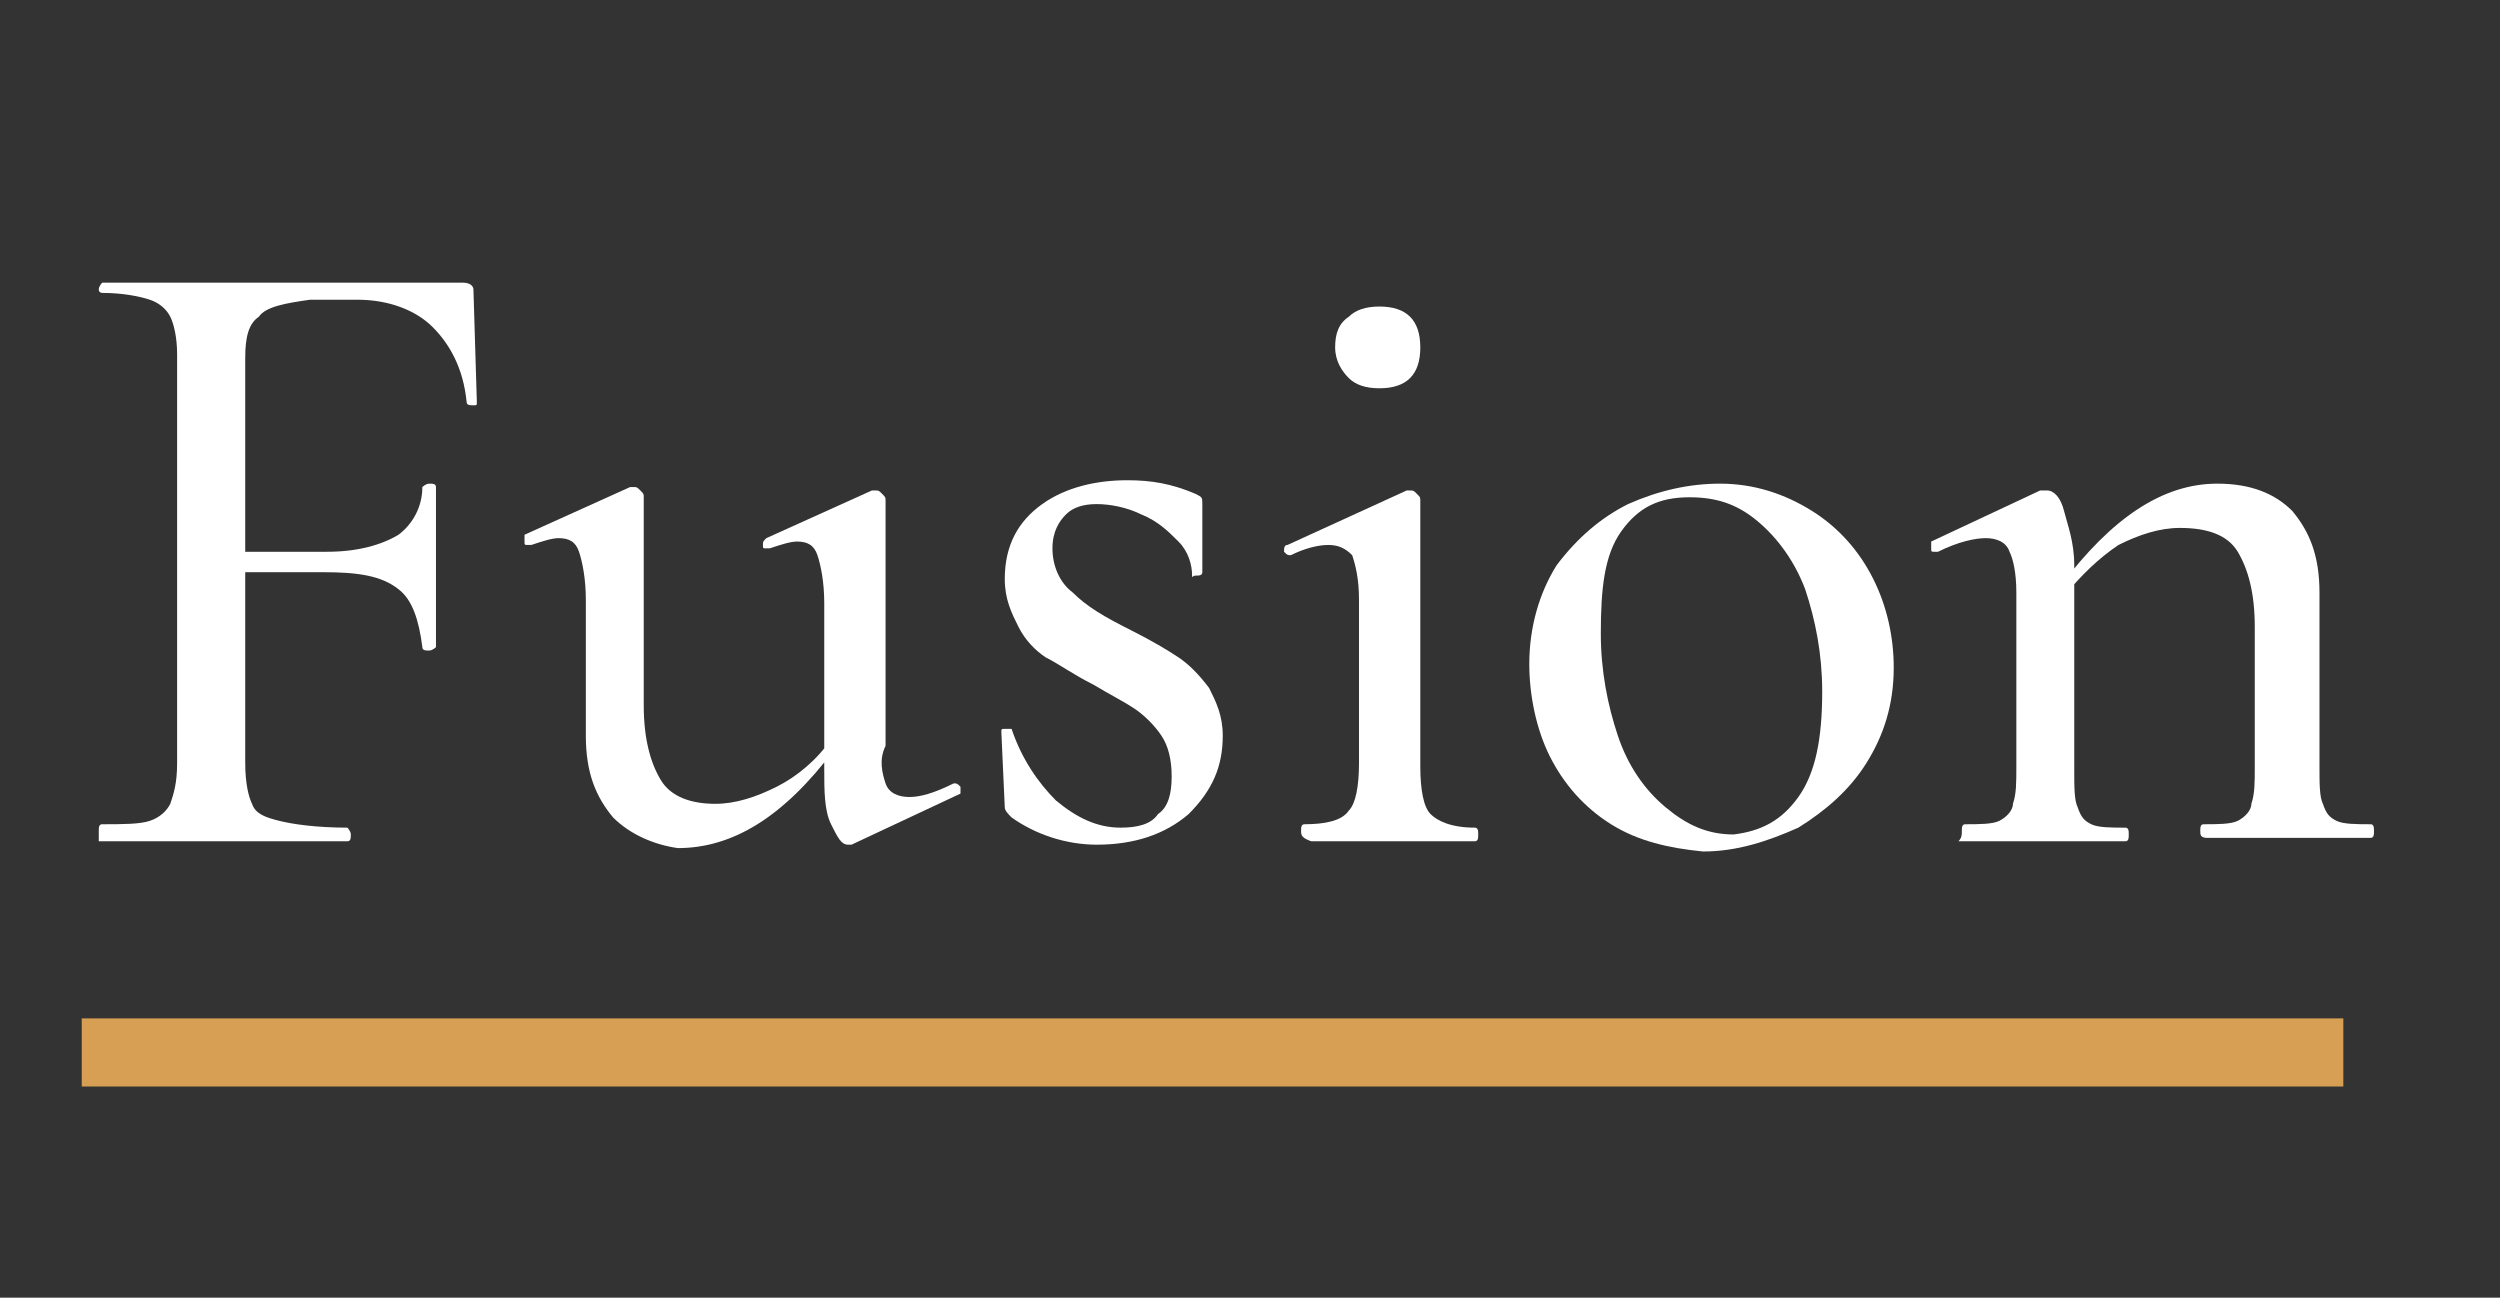
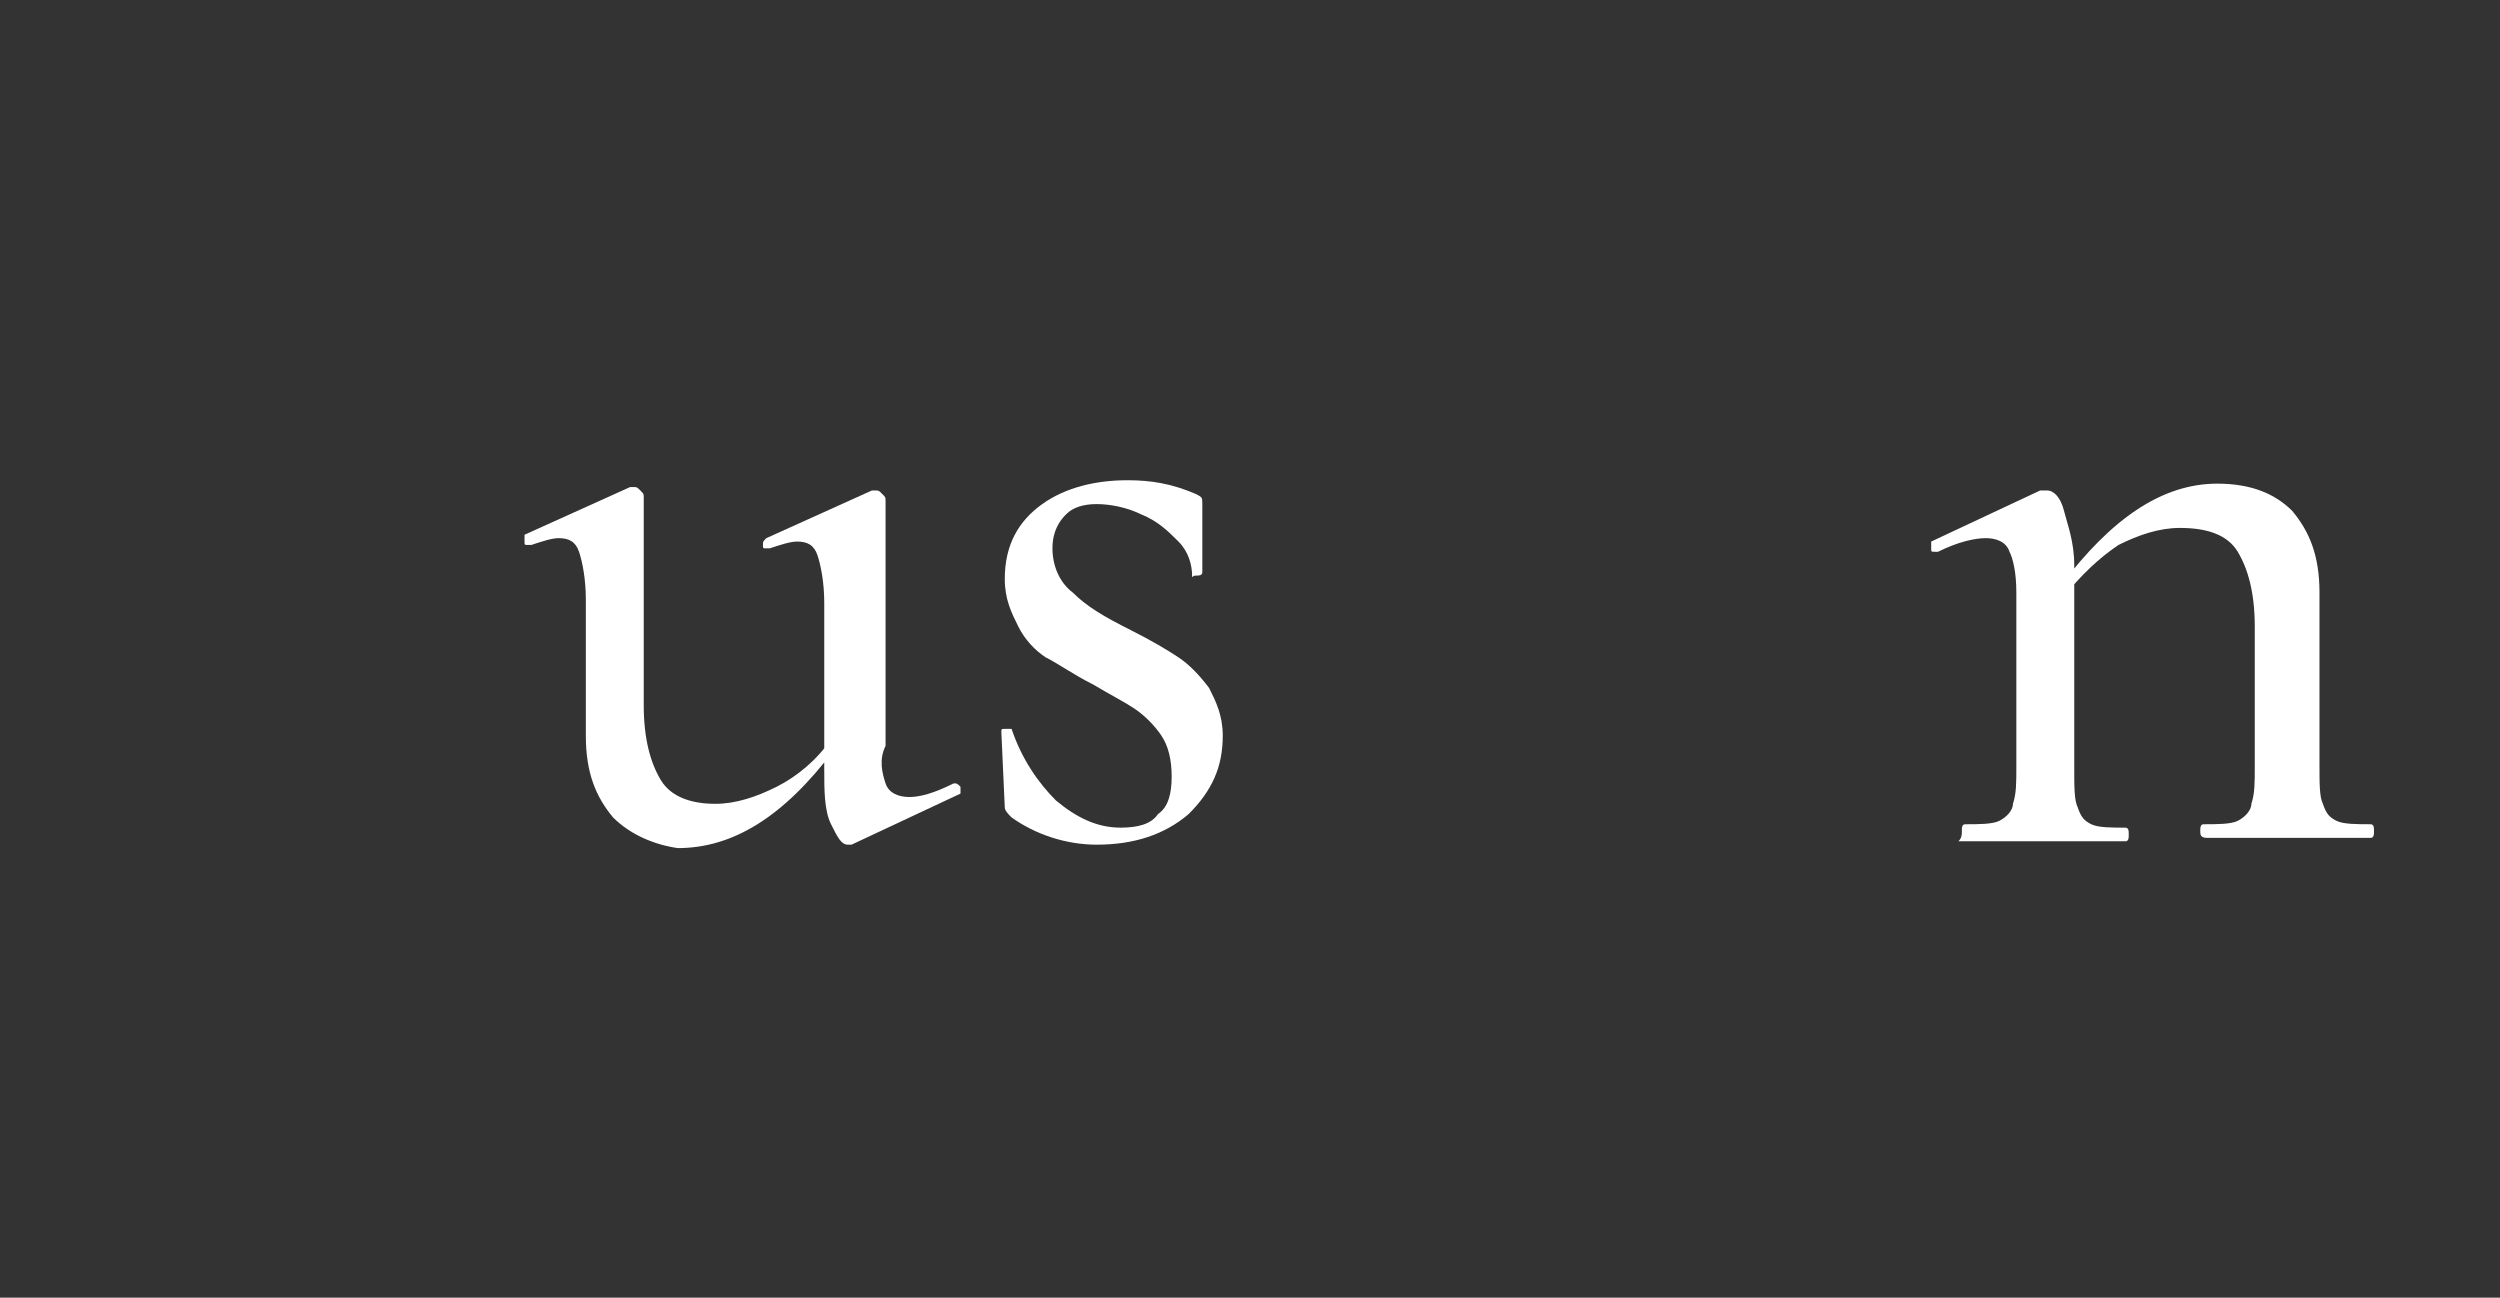
<svg xmlns="http://www.w3.org/2000/svg" version="1.1" id="Layer_1" x="0px" y="0px" viewBox="0 0 73.4 38.1" style="enable-background:new 0 0 73.4 38.1;" xml:space="preserve">
  <rect x="0" y="0" width="73.4" height="38.1" fill="#333333" stroke="none" />
  <style type="text/css">
	.st0{fill:#FFFFFF;}
	.st1{fill:none;stroke:#D69F54;stroke-width:2;stroke-miterlimit:10;}
</style>
  <g>
    <g>
-       <path class="st0" d="M2.9,24.4c0-0.1,0-0.2,0.1-0.2c0.6,0,1.1,0,1.4-0.1c0.3-0.1,0.5-0.3,0.6-0.5c0.1-0.3,0.2-0.6,0.2-1.2v-12    c0-0.5-0.1-0.9-0.2-1.1S4.7,8.9,4.4,8.8S3.6,8.6,3,8.6C3,8.6,2.9,8.6,2.9,8.5S3,8.3,3,8.3h10.6c0.2,0,0.3,0.1,0.3,0.2l0.1,3.3    c0,0.1,0,0.1-0.1,0.1c-0.1,0-0.2,0-0.2-0.1c-0.1-1-0.5-1.7-1-2.2s-1.3-0.8-2.2-0.8H9.1C8.4,8.9,7.8,9,7.6,9.3    c-0.3,0.2-0.4,0.6-0.4,1.2v11.9c0,0.6,0.1,1,0.2,1.2c0.1,0.3,0.4,0.4,0.8,0.5c0.4,0.1,1.1,0.2,2,0.2c0,0,0.1,0.1,0.1,0.2    s0,0.2-0.1,0.2c-0.7,0-1.3,0-1.7,0l-2.4,0l-1.8,0c-0.3,0-0.8,0-1.4,0C2.9,24.6,2.9,24.5,2.9,24.4z M11.7,17.3    c-0.5-0.4-1.2-0.5-2.2-0.5H6.2v-0.6h3.4c0.9,0,1.6-0.2,2.1-0.5c0.4-0.3,0.7-0.8,0.7-1.4c0,0,0.1-0.1,0.2-0.1c0.1,0,0.2,0,0.2,0.1    l0,2.2c0,0.5,0,0.9,0,1.2l0,1.3c0,0-0.1,0.1-0.2,0.1s-0.2,0-0.2-0.1C12.3,18.2,12.1,17.6,11.7,17.3z" />
      <path class="st0" d="M18,24c-0.5-0.6-0.8-1.3-0.8-2.4v-4c0-0.6-0.1-1.1-0.2-1.4c-0.1-0.3-0.3-0.4-0.6-0.4c-0.2,0-0.5,0.1-0.8,0.2    h-0.1c-0.1,0-0.1,0-0.1-0.1c0-0.1,0-0.1,0-0.2l3.1-1.4l0.1,0c0.1,0,0.1,0,0.2,0.1c0.1,0.1,0.1,0.1,0.1,0.2v6.1    c0,1,0.2,1.7,0.5,2.2s0.9,0.7,1.6,0.7c0.6,0,1.2-0.2,1.8-0.5s1.2-0.8,1.6-1.4l0.1,0.3c-1.5,2-3,2.9-4.6,2.9    C19.2,24.8,18.5,24.5,18,24z M26,23c0.1,0.3,0.4,0.4,0.7,0.4c0.3,0,0.7-0.1,1.3-0.4h0c0.1,0,0.1,0,0.2,0.1c0,0.1,0,0.1,0,0.2    l-3.2,1.5l-0.1,0c-0.2,0-0.3-0.2-0.5-0.6c-0.2-0.4-0.2-1-0.2-1.6v-4.9c0-0.6-0.1-1.1-0.2-1.4c-0.1-0.3-0.3-0.4-0.6-0.4    c-0.2,0-0.5,0.1-0.8,0.2h-0.1c-0.1,0-0.1,0-0.1-0.1c0-0.1,0-0.1,0.1-0.2l3.1-1.4l0.1,0c0.1,0,0.1,0,0.2,0.1    c0.1,0.1,0.1,0.1,0.1,0.2v7.2C25.8,22.3,25.9,22.7,26,23z" />
      <path class="st0" d="M31.5,17.4c0.4,0.4,0.9,0.7,1.7,1.1c0.6,0.3,1.1,0.6,1.4,0.8c0.3,0.2,0.6,0.5,0.9,0.9    c0.2,0.4,0.4,0.8,0.4,1.4c0,0.9-0.3,1.6-1,2.3c-0.7,0.6-1.6,0.9-2.7,0.9c-0.9,0-1.8-0.3-2.5-0.8c-0.1-0.1-0.2-0.2-0.2-0.3    l-0.1-2.2c0-0.1,0-0.1,0.1-0.1c0.1,0,0.2,0,0.2,0c0.3,0.9,0.8,1.6,1.3,2.1c0.6,0.5,1.2,0.8,1.9,0.8c0.5,0,0.9-0.1,1.1-0.4    c0.3-0.2,0.4-0.6,0.4-1.1c0-0.5-0.1-0.9-0.3-1.2c-0.2-0.3-0.5-0.6-0.8-0.8c-0.3-0.2-0.7-0.4-1.2-0.7c-0.6-0.3-1-0.6-1.4-0.8    c-0.3-0.2-0.6-0.5-0.8-0.9c-0.2-0.4-0.4-0.8-0.4-1.4c0-1,0.4-1.7,1.1-2.2c0.7-0.5,1.6-0.7,2.5-0.7c0.7,0,1.3,0.1,2,0.4    c0.2,0.1,0.2,0.1,0.2,0.3c0,0.4,0,0.7,0,0.9l0,1.1c0,0.1-0.1,0.1-0.2,0.1S35,17,35,16.9c0-0.3-0.1-0.7-0.4-1    c-0.3-0.3-0.6-0.6-1.1-0.8c-0.4-0.2-0.9-0.3-1.3-0.3c-0.4,0-0.7,0.1-0.9,0.3c-0.2,0.2-0.4,0.5-0.4,1    C30.9,16.6,31.1,17.1,31.5,17.4z" />
-       <path class="st0" d="M38.2,24.4c0-0.1,0-0.2,0.1-0.2c0.6,0,1.1-0.1,1.3-0.4c0.2-0.2,0.3-0.7,0.3-1.4v-4.8c0-0.6-0.1-1-0.2-1.3    C39.5,16.1,39.3,16,39,16c-0.3,0-0.7,0.1-1.1,0.3h0c-0.1,0-0.1,0-0.2-0.1c0-0.1,0-0.2,0.1-0.2l3.5-1.6l0.1,0c0.1,0,0.1,0,0.2,0.1    c0.1,0.1,0.1,0.1,0.1,0.2c0,0.1,0,0.5,0,1c0,0.6,0,1.2,0,2v4.8c0,0.7,0.1,1.2,0.3,1.4c0.2,0.2,0.6,0.4,1.3,0.4    c0.1,0,0.1,0.1,0.1,0.2s0,0.2-0.1,0.2c-0.4,0-0.8,0-1,0l-1.4,0l-1.4,0c-0.3,0-0.6,0-1,0C38.2,24.6,38.2,24.5,38.2,24.4z     M39.6,11.1c-0.2-0.2-0.4-0.5-0.4-0.9c0-0.4,0.1-0.7,0.4-0.9C39.8,9.1,40.1,9,40.5,9c0.4,0,0.7,0.1,0.9,0.3s0.3,0.5,0.3,0.9    c0,0.4-0.1,0.7-0.3,0.9c-0.2,0.2-0.5,0.3-0.9,0.3S39.8,11.3,39.6,11.1z" />
-       <path class="st0" d="M47.3,24.2c-0.8-0.5-1.4-1.2-1.8-2c-0.4-0.8-0.6-1.8-0.6-2.7c0-1.1,0.3-2.1,0.8-2.9c0.6-0.8,1.3-1.4,2.1-1.8    c0.9-0.4,1.8-0.6,2.7-0.6c1,0,1.9,0.3,2.7,0.8c0.8,0.5,1.4,1.2,1.8,2c0.4,0.8,0.6,1.7,0.6,2.6c0,1.1-0.3,2-0.8,2.8    c-0.5,0.8-1.2,1.4-2,1.9c-0.9,0.4-1.8,0.7-2.8,0.7C49,24.9,48.1,24.7,47.3,24.2z M52.8,23.4c0.5-0.7,0.7-1.7,0.7-3.1    c0-1.1-0.2-2.1-0.5-3c-0.3-0.8-0.8-1.5-1.4-2c-0.6-0.5-1.2-0.7-2-0.7c-0.9,0-1.5,0.3-2,1S47,17.3,47,18.6c0,1.1,0.2,2.1,0.5,3    c0.3,0.9,0.8,1.6,1.4,2.1c0.6,0.5,1.2,0.8,2,0.8C51.7,24.4,52.3,24.1,52.8,23.4z" />
      <path class="st0" d="M57.6,24.4c0-0.1,0-0.2,0.1-0.2c0.4,0,0.8,0,1-0.1c0.2-0.1,0.4-0.3,0.4-0.5c0.1-0.3,0.1-0.6,0.1-1.1v-5.1    c0-0.6-0.1-1-0.2-1.2c-0.1-0.3-0.4-0.4-0.7-0.4c-0.3,0-0.8,0.1-1.4,0.4h-0.1c-0.1,0-0.1,0-0.1-0.1c0-0.1,0-0.1,0-0.2l3.2-1.5    l0.2,0c0.2,0,0.4,0.2,0.5,0.6s0.3,0.9,0.3,1.6v6c0,0.5,0,0.9,0.1,1.1c0.1,0.3,0.2,0.4,0.4,0.5s0.6,0.1,1,0.1    c0.1,0,0.1,0.1,0.1,0.2s0,0.2-0.1,0.2c-0.4,0-0.8,0-1,0l-1.4,0l-1.5,0c-0.2,0-0.6,0-1,0C57.6,24.6,57.6,24.5,57.6,24.4z     M64.6,24.4c0-0.1,0-0.2,0.1-0.2c0.4,0,0.8,0,1-0.1s0.4-0.3,0.4-0.5c0.1-0.3,0.1-0.6,0.1-1.1v-4.1c0-1-0.2-1.7-0.5-2.2    s-0.9-0.7-1.7-0.7c-0.6,0-1.2,0.2-1.8,0.5c-0.6,0.4-1.1,0.9-1.6,1.5l-0.1-0.3c1.5-2,3-3,4.6-3c1,0,1.7,0.3,2.2,0.8    c0.5,0.6,0.8,1.3,0.8,2.4v5.1c0,0.5,0,0.9,0.1,1.1c0.1,0.3,0.2,0.4,0.4,0.5c0.2,0.1,0.6,0.1,1,0.1c0.1,0,0.1,0.1,0.1,0.2    s0,0.2-0.1,0.2c-0.4,0-0.8,0-1,0l-1.4,0l-1.4,0c-0.3,0-0.6,0-1,0C64.6,24.6,64.6,24.5,64.6,24.4z" />
    </g>
-     <line class="st1" x1="2.4" y1="30.9" x2="68.8" y2="30.9" />
  </g>
</svg>